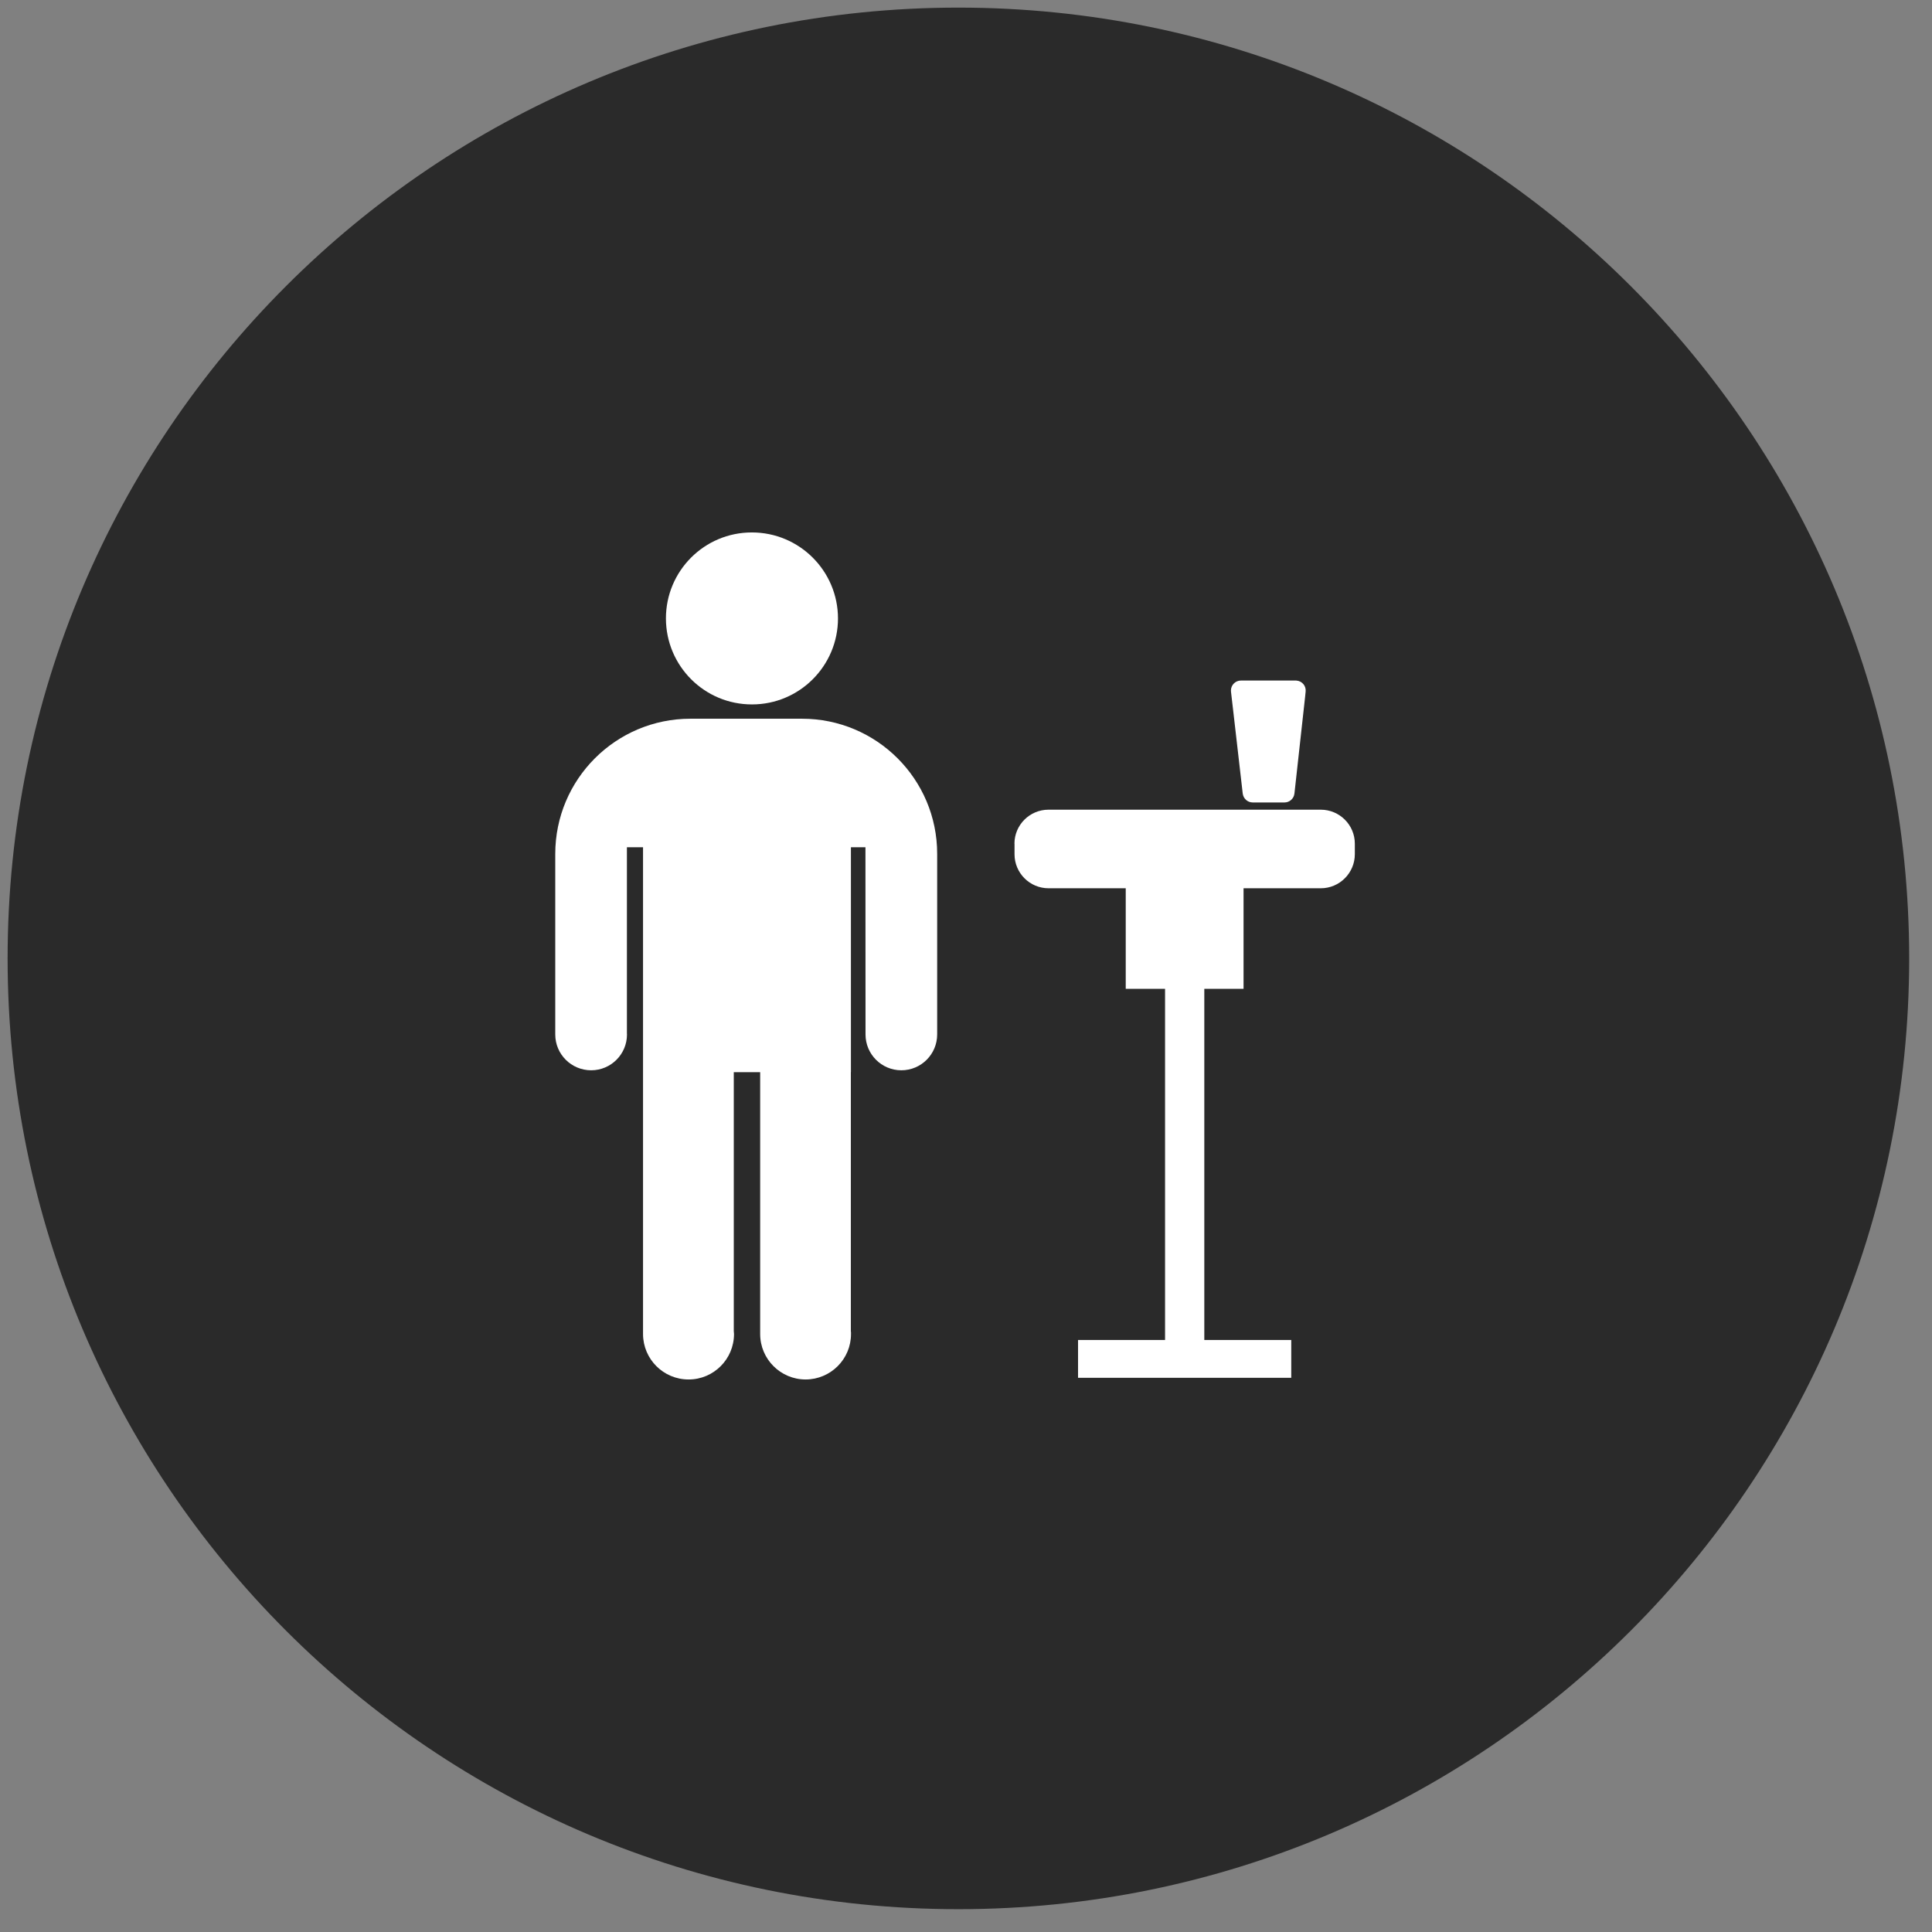
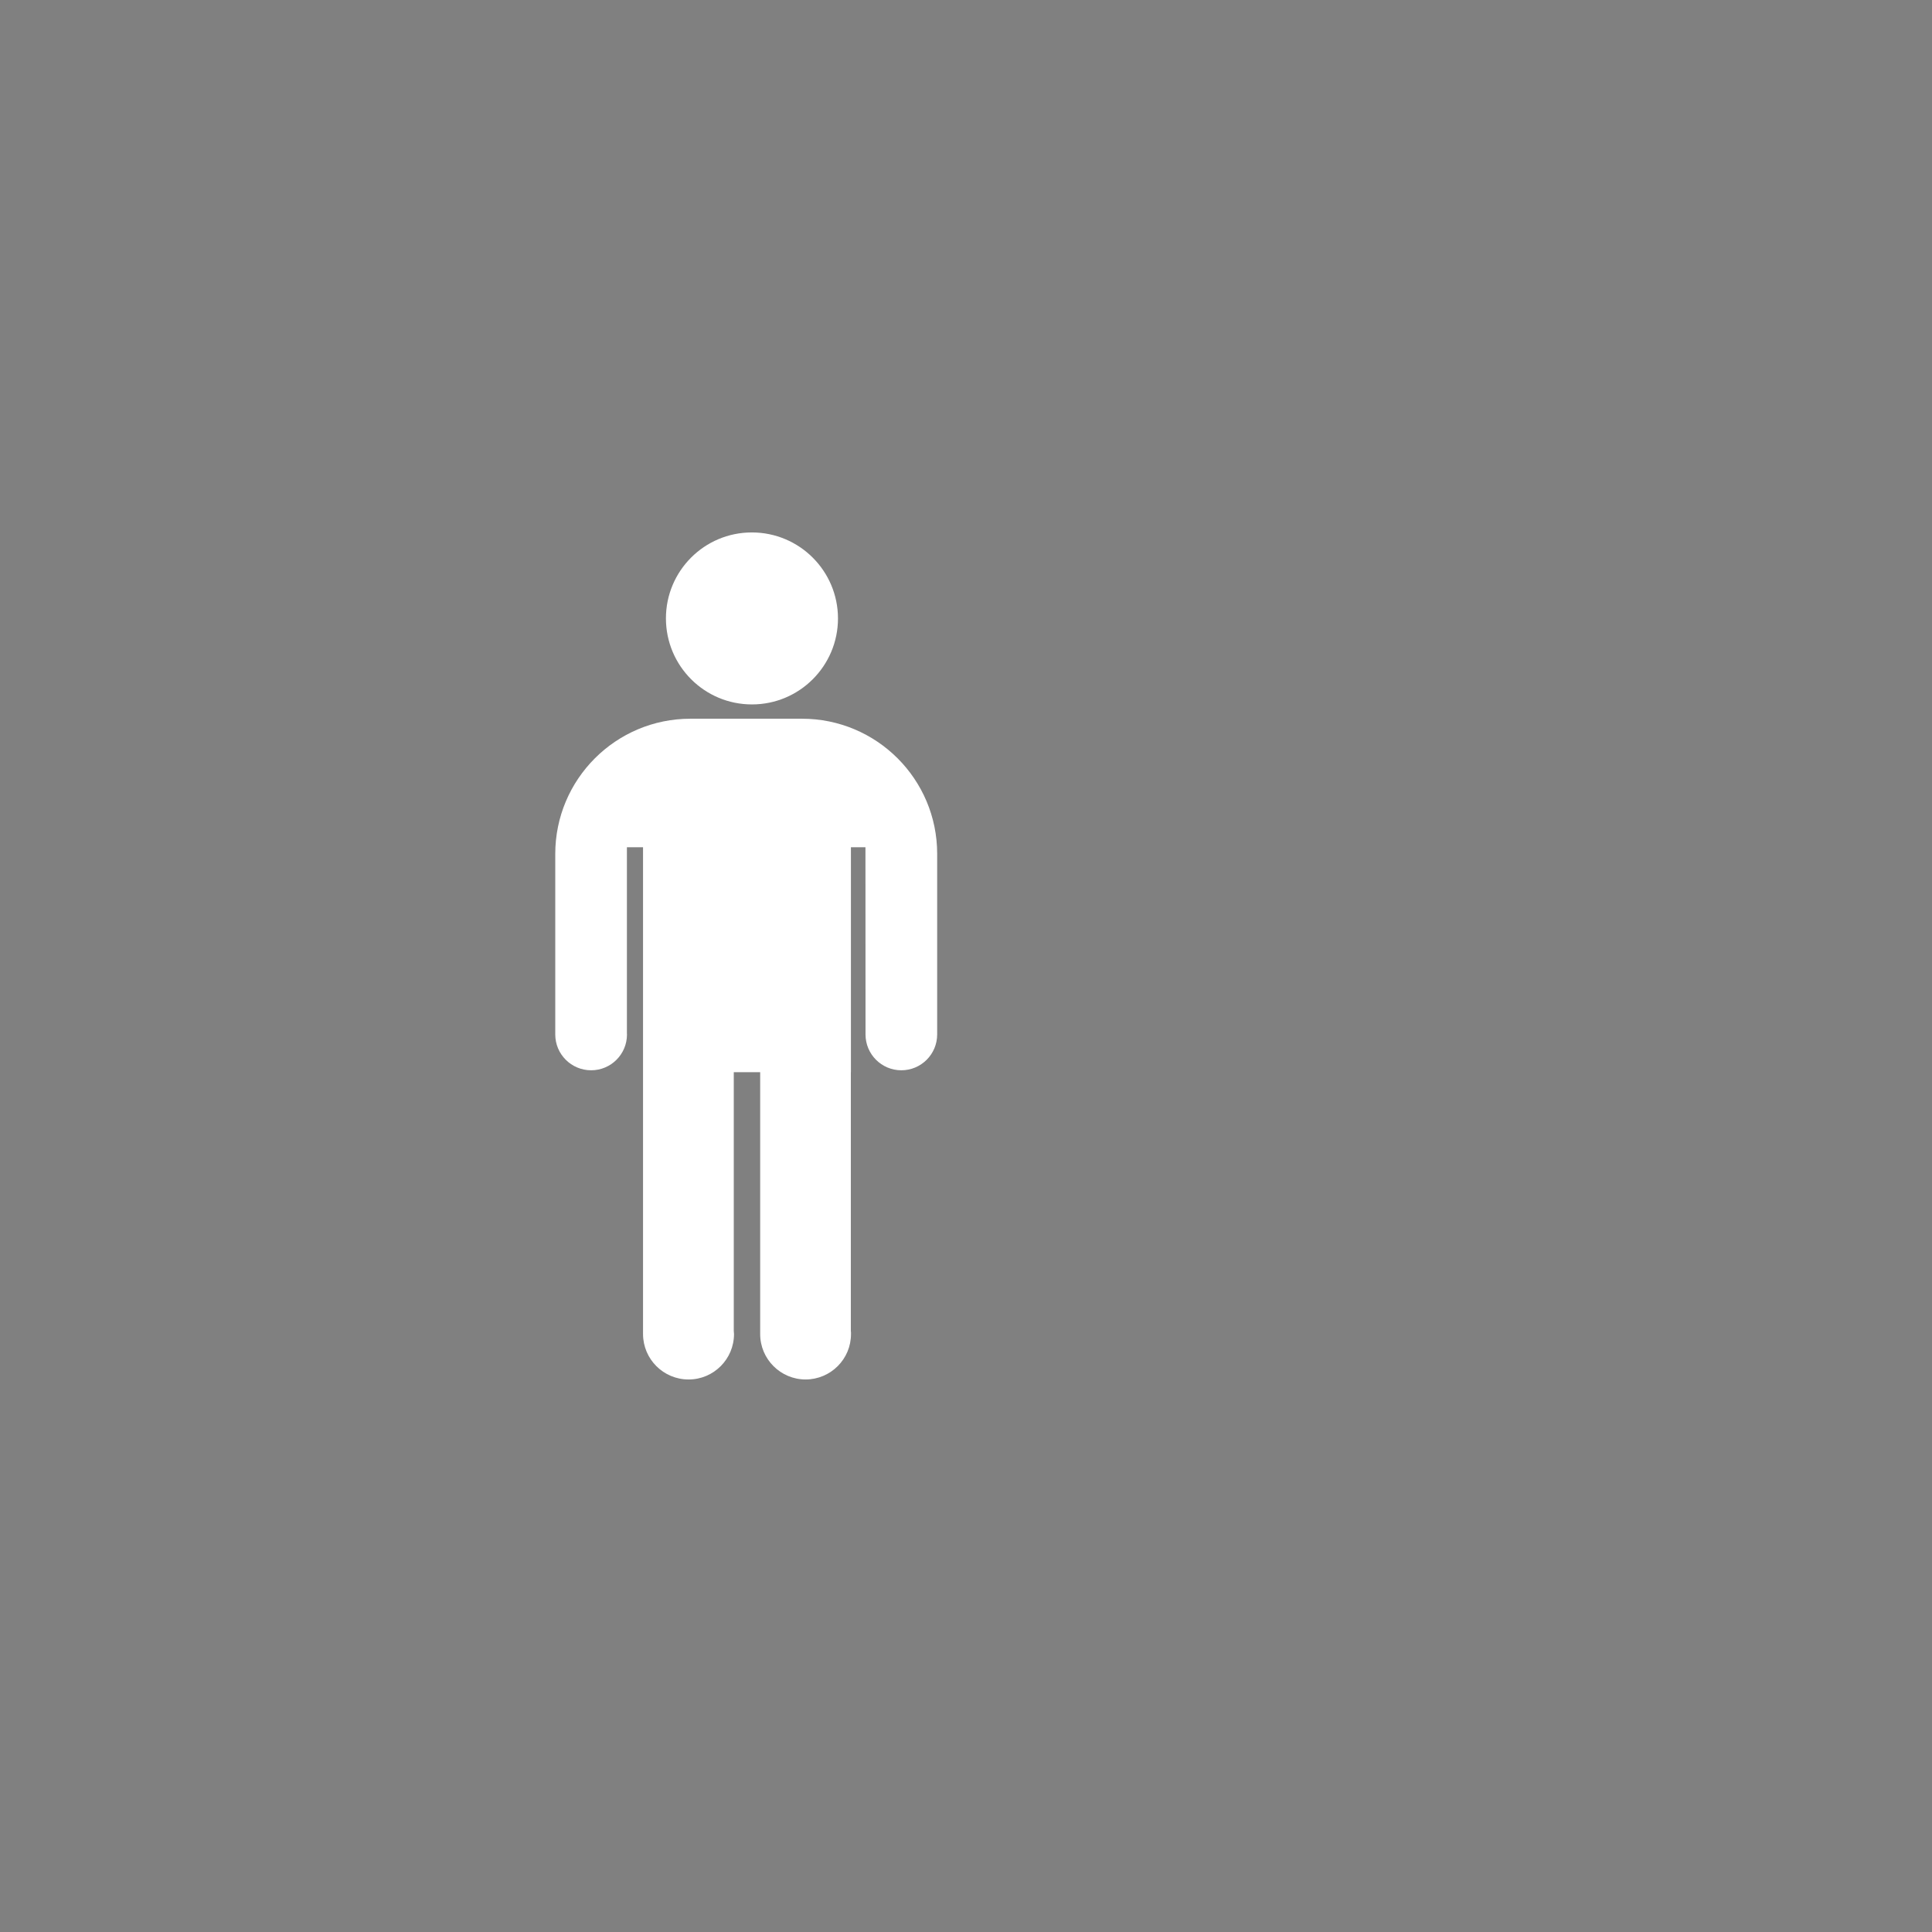
<svg xmlns="http://www.w3.org/2000/svg" xmlns:xlink="http://www.w3.org/1999/xlink" version="1.1" preserveAspectRatio="xMidYMid meet" viewBox="24 24 254 254" width="250" height="250">
  <rect x="24" y="24" width="254" height="254" fill="#808080" stroke="none" />
  <defs>
-     <path d="M150 25C80.96 25 25 80.96 25 150C25 219.04 80.96 275 150 275C219.04 275 275 219.04 275 150C275 80.96 219.04 25 150 25Z" id="c2Mt9yQrH" />
-     <path d="M197.65 130.45C176.17 130.45 164.23 130.45 161.85 130.45C159.38 130.45 157.37 132.45 157.37 134.92C157.37 134.92 157.37 134.92 157.38 134.92C157.38 135.06 157.38 136.17 157.38 136.31C157.38 138.77 159.38 140.78 161.85 140.78C162.52 140.78 165.91 140.78 172 140.78L172 154L177.17 154L177.17 200.17L165.73 200.17L165.73 205.14L193.76 205.14L193.76 200.17L182.33 200.17L182.33 154L187.49 154L187.49 140.78C193.58 140.78 196.97 140.78 197.65 140.78C200.11 140.78 202.12 138.77 202.12 136.3C202.12 136.3 202.12 136.3 202.12 136.3C202.12 136.17 202.12 135.06 202.12 134.92C202.12 132.45 200.11 130.45 197.64 130.45" id="d2sT9tQ6r" />
-     <path d="M194.34 113.47C190.03 113.47 187.63 113.47 187.15 113.47C186.42 113.47 185.83 114.06 185.83 114.79C185.83 114.84 185.83 114.89 185.84 114.94C185.84 114.99 185.87 115.22 185.92 115.64L186.15 117.62C186.89 124.04 187.3 127.61 187.38 128.32C187.46 128.99 188.02 129.5 188.7 129.5C189.11 129.5 192.45 129.5 192.87 129.5C193.54 129.5 194.11 128.99 194.18 128.32C194.26 127.6 194.65 124.04 195.36 117.63L195.58 115.64C195.62 115.22 195.65 114.99 195.65 114.94C195.74 114.21 195.22 113.56 194.49 113.48C194.44 113.47 194.39 113.47 194.34 113.47" id="duUhIV2Zx" />
    <path d="M122.85 94C129.1 94 134.16 99.06 134.17 105.3C134.17 111.54 129.11 116.61 122.87 116.61C116.62 116.62 111.56 111.56 111.55 105.31C111.55 105.31 111.55 105.3 111.55 105.3C111.55 99.06 116.6 94 122.84 94C122.85 94 122.85 94 122.85 94M147.21 160C147.21 162.6 145.1 164.71 142.5 164.71C139.9 164.71 137.79 162.6 137.79 160C137.78 158.36 137.78 150.16 137.78 135.39L135.87 135.39L135.87 164.96L135.86 164.96C135.86 185.38 135.86 196.72 135.86 198.99C135.88 199.12 135.89 199.25 135.88 199.38C135.89 202.68 133.21 205.35 129.92 205.36C126.62 205.36 123.94 202.68 123.94 199.39C123.94 197.09 123.94 185.61 123.94 164.96L120.47 164.96C120.47 185.38 120.47 196.72 120.47 198.99C120.49 199.12 120.5 199.25 120.5 199.38C120.5 202.68 117.83 205.36 114.53 205.36C111.22 205.36 108.55 202.69 108.54 199.39C108.54 195.12 108.54 173.79 108.54 135.39L106.42 135.39L106.42 159.87C106.43 159.95 106.43 159.99 106.43 160C106.43 162.6 104.32 164.71 101.72 164.71C99.11 164.71 97 162.6 97 160C97 157.62 97 138.64 97 136.27C97 126.45 104.96 118.49 114.77 118.49C116.24 118.49 127.97 118.49 129.44 118.49C139.25 118.49 147.21 126.44 147.21 136.25C147.21 136.26 147.21 136.26 147.21 136.26C147.21 141.01 147.21 155.25 147.21 160Z" id="aZPJzspFf" />
  </defs>
  <g>
    <g>
      <use xlink:href="#c2Mt9yQrH" opacity="1" fill="#2a2a2a" fill-opacity="1" />
      <g>
        <use xlink:href="#c2Mt9yQrH" opacity="1" fill-opacity="0" stroke="#000000" stroke-width="1" stroke-opacity="0" />
      </g>
    </g>
    <g>
      <use xlink:href="#d2sT9tQ6r" opacity="1" fill="#ffffff" fill-opacity="1" />
      <g>
        <use xlink:href="#d2sT9tQ6r" opacity="1" fill-opacity="0" stroke="#000000" stroke-width="1" stroke-opacity="0" />
      </g>
    </g>
    <g>
      <use xlink:href="#duUhIV2Zx" opacity="1" fill="#ffffff" fill-opacity="1" />
      <g>
        <use xlink:href="#duUhIV2Zx" opacity="1" fill-opacity="0" stroke="#000000" stroke-width="1" stroke-opacity="0" />
      </g>
    </g>
    <g>
      <use xlink:href="#aZPJzspFf" opacity="1" fill="#ffffff" fill-opacity="1" />
      <g>
        <use xlink:href="#aZPJzspFf" opacity="1" fill-opacity="0" stroke="#000000" stroke-width="1" stroke-opacity="0" />
      </g>
    </g>
  </g>
</svg>